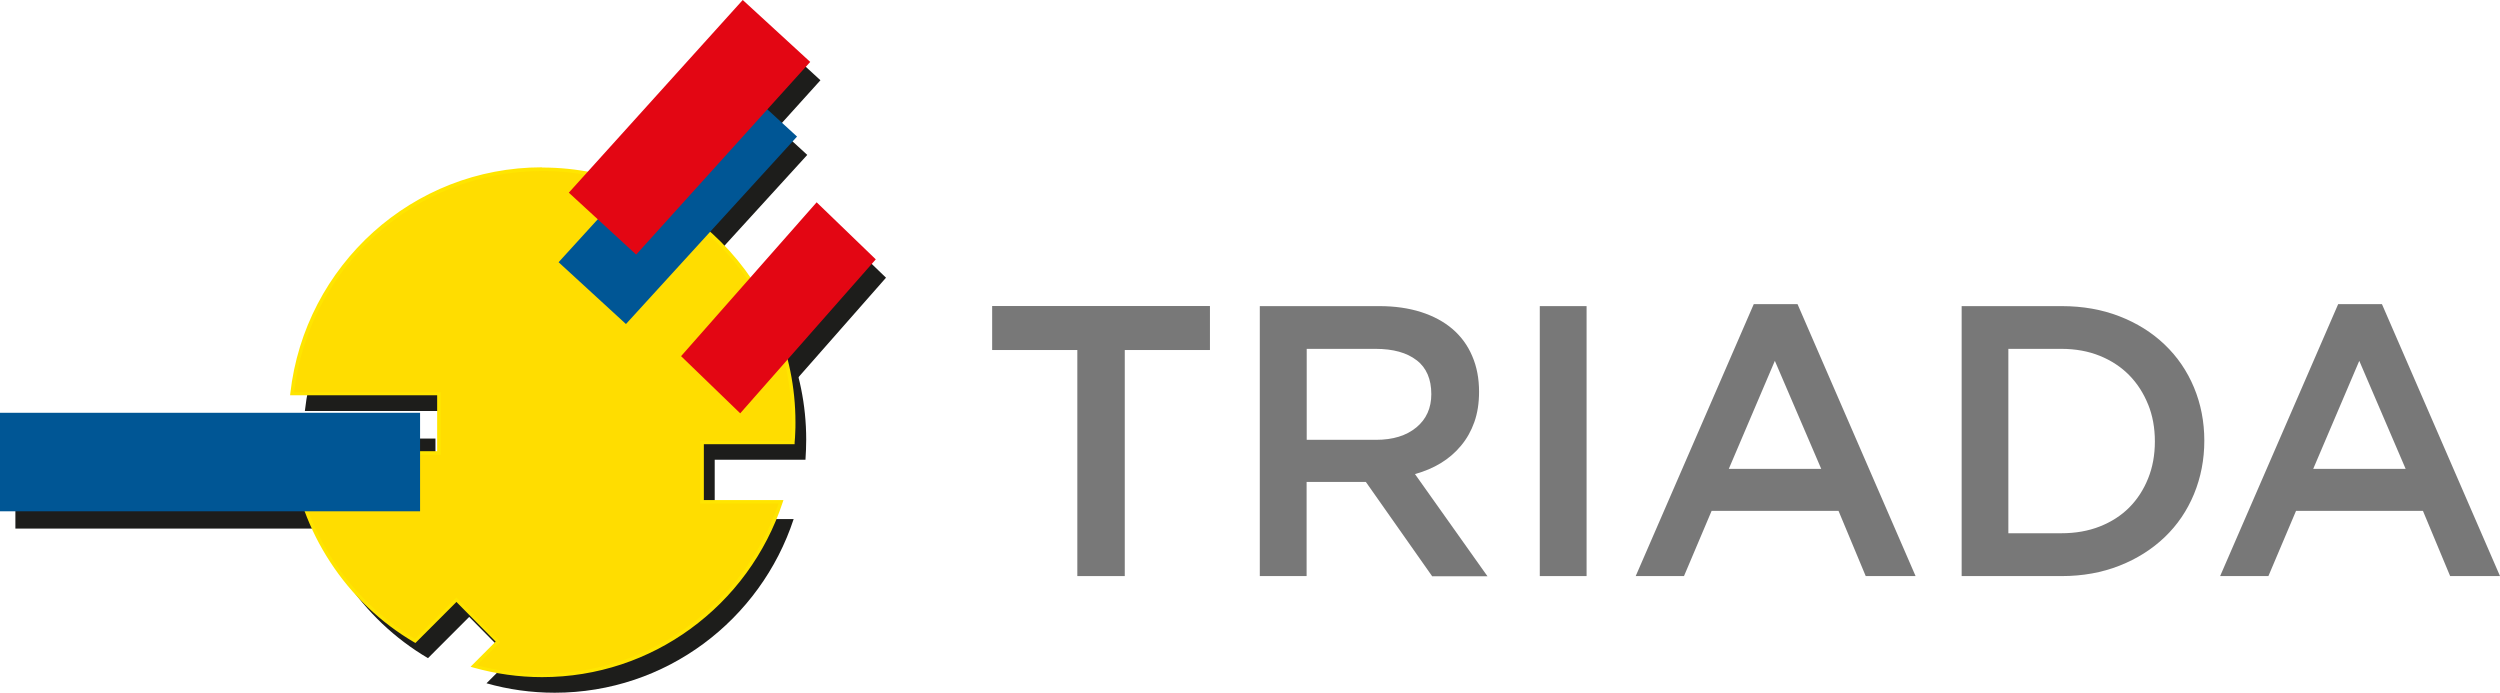
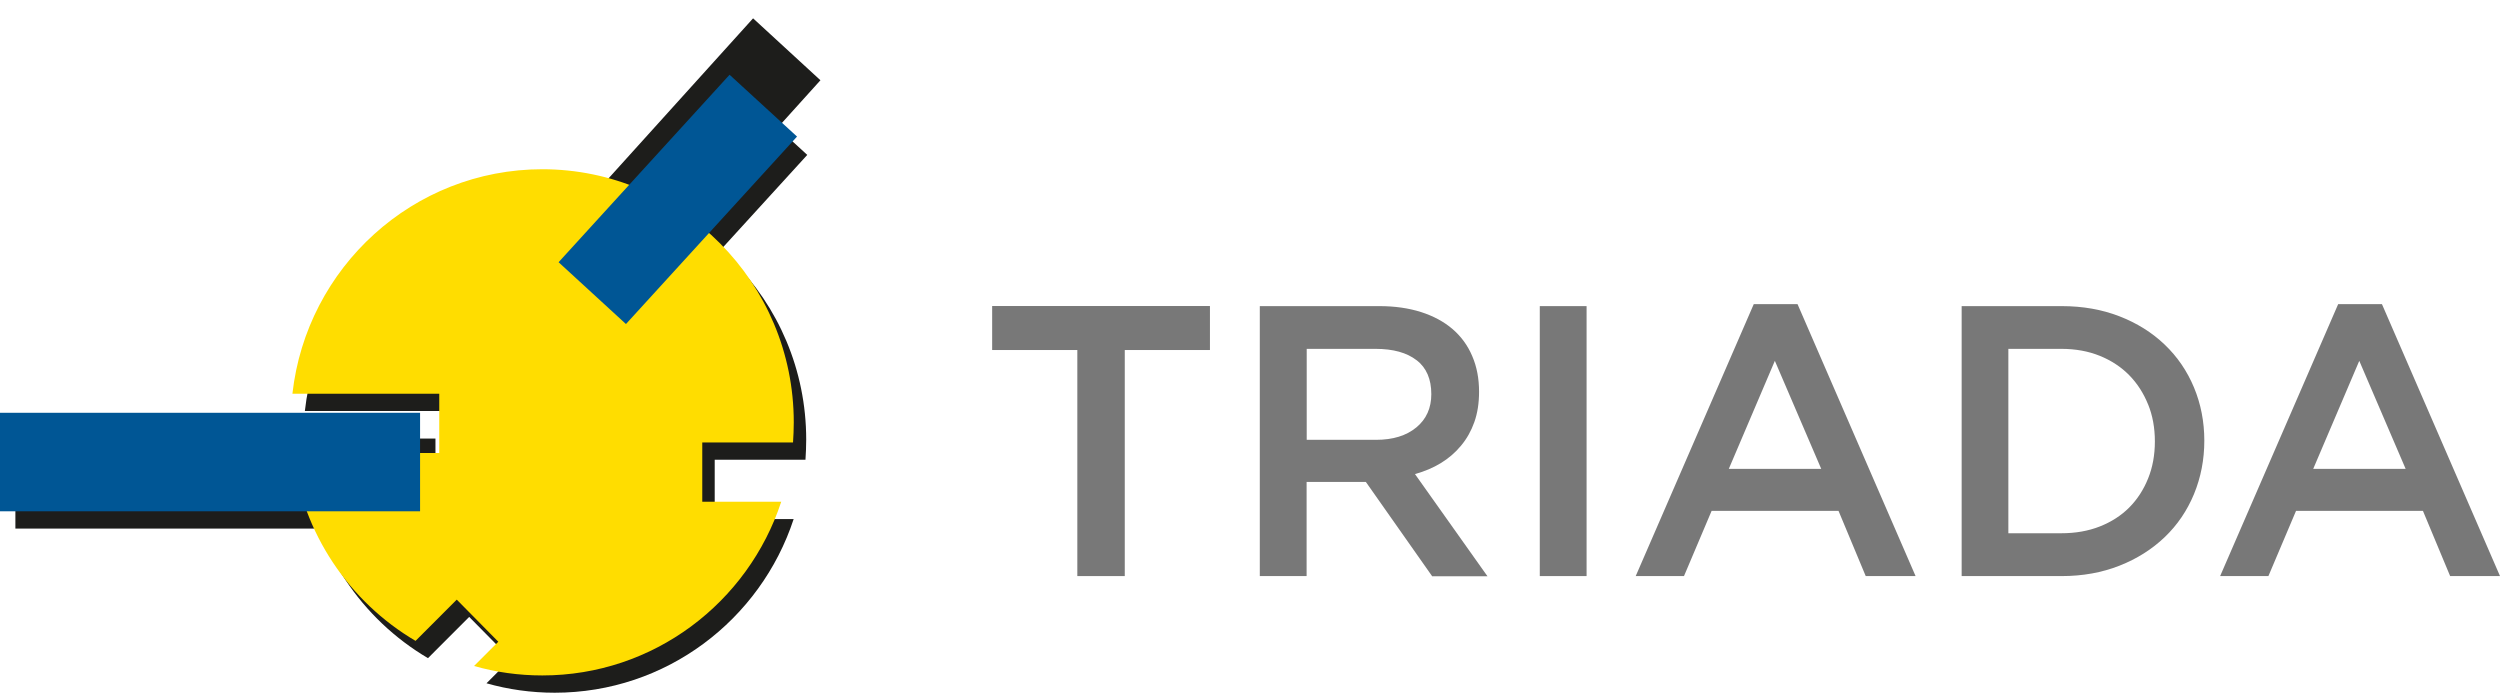
<svg xmlns="http://www.w3.org/2000/svg" width="646" height="179" viewBox="0 0 646 179" fill="none">
  <g clip-path="url(#clip0_757_1245)">
-     <path fill-rule="evenodd" clip-rule="evenodd" d="M178.661 96.776L213.663 57.02L228.944 71.76L193.942 111.544L178.661 96.776Z" fill="#1D1D1B" />
    <path fill-rule="evenodd" clip-rule="evenodd" d="M146.981 72.497L191.19 24.055L208.596 40.029L164.414 88.471L146.981 72.497Z" fill="#1D1D1B" />
    <path fill-rule="evenodd" clip-rule="evenodd" d="M149.624 54.523L194.596 4.738L212.001 20.739L167.057 70.524L149.624 54.523Z" fill="#1D1D1B" />
    <path fill-rule="evenodd" clip-rule="evenodd" d="M3.977 113.324H112.524V136.586H3.977V113.324Z" fill="#1D1D1B" />
    <path fill-rule="evenodd" clip-rule="evenodd" d="M143.305 48.195C179.206 48.195 208.324 77.485 208.324 113.598C208.324 115.351 208.242 117.077 208.133 118.803H184.681V134.12H205.083C196.53 160.176 172.123 179 143.332 179C137.23 179 131.292 178.15 125.708 176.561L131.973 170.287L121.241 159.409L110.591 170.068C93.457 159.985 81.309 142.23 78.83 121.516H116.719V106.2H78.775C82.425 73.567 109.964 48.195 143.386 48.195H143.305Z" fill="#1D1D1B" />
    <path fill-rule="evenodd" clip-rule="evenodd" d="M140.09 43.73C175.991 43.73 205.11 73.02 205.11 109.133C205.11 110.886 205.028 112.612 204.919 114.339H181.466V129.655H201.868C193.315 155.712 168.909 174.535 140.117 174.535C134.016 174.535 128.078 173.686 122.494 172.096L128.759 165.822L118.027 154.944L107.376 165.603C90.243 155.52 78.094 137.765 75.615 117.051H113.505V101.735H75.561C79.211 69.102 106.75 43.73 140.172 43.73H140.09Z" fill="#FFDD00" />
-     <path d="M140.09 43.289C158.177 43.289 174.52 50.66 186.369 62.578C198.218 74.497 205.546 90.964 205.546 109.13C205.546 109.979 205.546 110.856 205.491 111.76C205.464 112.637 205.409 113.514 205.328 114.363V114.774H181.875V129.214H202.44L202.25 129.789C197.891 143.078 189.42 154.503 178.361 162.531C167.602 170.367 154.364 174.97 140.063 174.97C137.012 174.97 134.016 174.751 131.101 174.34C128.105 173.929 125.163 173.299 122.331 172.505L121.595 172.285L122.14 171.737L128.078 165.792L117.945 155.544L107.594 165.901L107.349 166.148L107.049 165.983C98.306 160.86 90.87 153.736 85.34 145.242C79.919 136.968 76.324 127.378 75.071 117.076L75.016 116.582H112.96V102.143H74.962L75.016 101.65C76.869 85.128 84.795 70.469 96.481 59.948C108.057 49.564 123.311 43.234 140.063 43.234L140.09 43.289ZM185.743 63.209C174.057 51.454 157.905 44.193 140.09 44.193C123.584 44.193 108.52 50.413 97.107 60.688C85.694 70.935 77.904 85.238 75.997 101.321H113.886V117.541H76.052C77.332 127.515 80.873 136.803 86.103 144.831C91.523 153.106 98.742 160.065 107.24 165.107L117.645 154.695L117.945 154.394L118.245 154.695L128.977 165.573L129.276 165.874L128.977 166.175L123.257 171.902C125.844 172.587 128.487 173.135 131.183 173.518C134.071 173.929 137.04 174.121 140.036 174.121C154.146 174.121 167.193 169.573 177.816 161.846C188.549 154.037 196.829 142.995 201.187 130.118H180.949V113.897H204.456C204.511 113.158 204.538 112.445 204.565 111.733C204.592 110.883 204.62 110.034 204.62 109.13C204.62 91.183 197.401 74.963 185.716 63.209H185.743Z" fill="#FFE500" />
    <path fill-rule="evenodd" clip-rule="evenodd" d="M0 106.664H108.547V132.118H0V106.664Z" fill="#005695" />
-     <path fill-rule="evenodd" clip-rule="evenodd" d="M175.991 92.034L211.021 52.277L226.302 67.018L191.272 106.802L175.991 92.034Z" fill="#E30613" />
    <path fill-rule="evenodd" clip-rule="evenodd" d="M144.339 67.758L188.521 19.316L205.954 35.29L161.745 83.732L144.339 67.758Z" fill="#005695" />
-     <path fill-rule="evenodd" clip-rule="evenodd" d="M146.981 49.785L191.926 0L209.359 16.001L164.387 65.786L146.981 49.785Z" fill="#E30613" />
    <path d="M290.667 148.86H278.383V90.445H256.374V79.074H312.649V90.445H290.64V148.86H290.667Z" fill="#787878" />
    <path d="M370.042 148.86L352.936 124.53H337.627V148.86H325.533V79.102H356.449C360.426 79.102 363.995 79.622 367.209 80.636C370.423 81.677 373.12 83.129 375.326 85.02C377.532 86.91 379.249 89.239 380.42 92.007C381.618 94.774 382.19 97.843 382.19 101.24C382.19 104.172 381.782 106.775 380.965 109.076C380.147 111.378 379.003 113.406 377.532 115.159C376.089 116.913 374.345 118.42 372.33 119.653C370.314 120.886 368.08 121.817 365.629 122.502L384.369 148.915H370.014L370.042 148.86ZM366.065 93.103C363.559 91.13 359.991 90.144 355.442 90.144H337.655V113.652H355.551C359.936 113.652 363.395 112.584 365.983 110.446C368.571 108.309 369.851 105.432 369.851 101.843C369.851 97.98 368.598 95.048 366.065 93.075V93.103Z" fill="#787878" />
    <path d="M409.974 79.102V148.86H397.88V79.102H409.974Z" fill="#787878" />
    <path d="M494.987 148.861H482.103L475.075 132.011H442.28L435.143 148.861H422.667L453.175 78.582H464.479L494.987 148.861ZM458.623 93.241L446.72 121.161H470.608L458.623 93.241Z" fill="#787878" />
    <path d="M566.925 127.681C565.155 131.955 562.622 135.681 559.353 138.805C556.084 141.928 552.189 144.394 547.667 146.175C543.146 147.956 538.161 148.86 532.768 148.86H506.891V79.102H532.768C538.188 79.102 543.146 79.978 547.667 81.732C552.189 83.486 556.084 85.924 559.353 89.047C562.622 92.171 565.155 95.87 566.925 100.117C568.696 104.364 569.595 108.967 569.595 113.871C569.595 118.776 568.696 123.379 566.925 127.681ZM555.076 104.528C553.905 101.624 552.298 99.103 550.201 96.966C548.103 94.829 545.57 93.157 542.601 91.952C539.632 90.746 536.309 90.144 532.659 90.144H518.958V137.791H532.659C536.309 137.791 539.605 137.216 542.601 136.037C545.57 134.859 548.103 133.243 550.201 131.133C552.298 129.023 553.905 126.53 555.076 123.626C556.248 120.721 556.82 117.543 556.82 114.063C556.82 110.583 556.248 107.405 555.076 104.501V104.528Z" fill="#787878" />
    <path d="M646 148.861H633.116L626.089 132.011H593.293L586.156 148.861H573.681L604.188 78.582H615.493L646 148.861ZM609.636 93.241L597.733 121.161H621.621L609.636 93.241Z" fill="#787878" />
  </g>
  <defs>
    <clipPath id="clip0_757_1245">
      <rect width="646" height="179" fill="white" />
    </clipPath>
  </defs>
</svg>